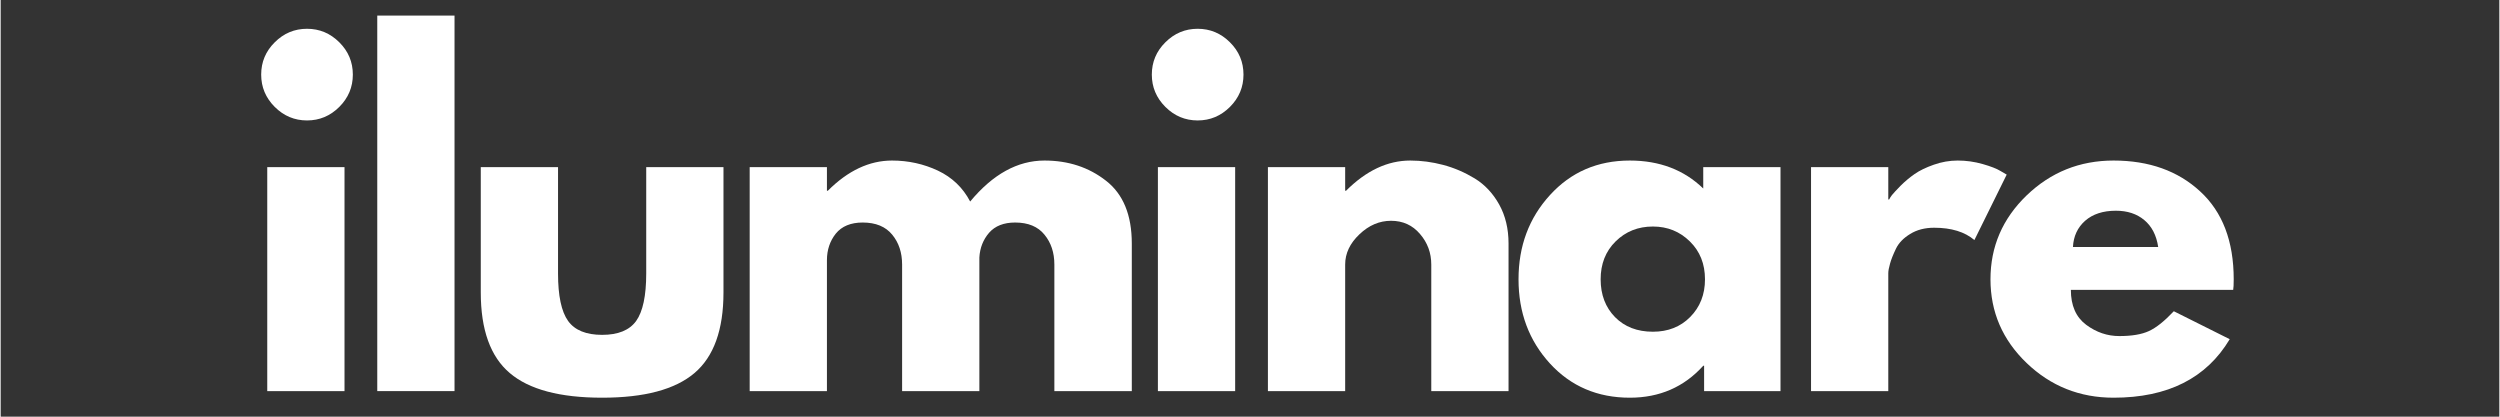
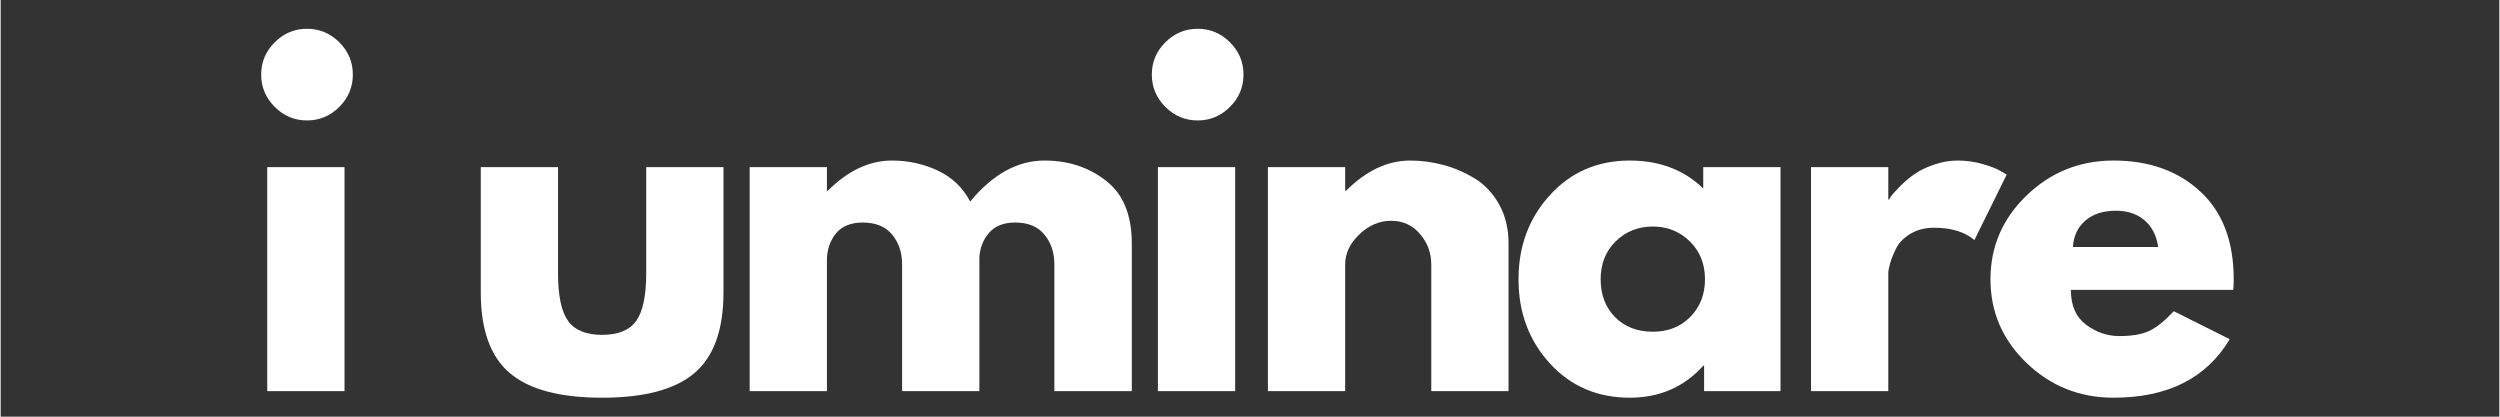
<svg xmlns="http://www.w3.org/2000/svg" version="1.0" preserveAspectRatio="xMidYMid meet" height="50" viewBox="0 0 224.88 37.5" zoomAndPan="magnify" width="300">
  <rect x="0" y="0" width="224.88" height="37.5" fill="#333333" stroke="none" />
  <defs>
    <g />
  </defs>
  <g fill-opacity="1" fill="#ffffff">
    <g transform="translate(21.634, 35.199)">
      <g>
        <path d="M 3.031 -31.391 C 3.844 -32.203 4.812 -32.609 5.938 -32.609 C 7.062 -32.609 8.031 -32.203 8.844 -31.391 C 9.656 -30.586 10.062 -29.617 10.062 -28.484 C 10.062 -27.359 9.656 -26.391 8.844 -25.578 C 8.031 -24.766 7.062 -24.359 5.938 -24.359 C 4.812 -24.359 3.844 -24.766 3.031 -25.578 C 2.219 -26.391 1.812 -27.359 1.812 -28.484 C 1.812 -29.617 2.219 -30.586 3.031 -31.391 Z M 2.359 -20.156 L 2.359 0 L 9.312 0 L 9.312 -20.156 Z M 2.359 -20.156" />
      </g>
    </g>
  </g>
  <g fill-opacity="1" fill="#ffffff">
    <g transform="translate(31.535, 35.199)">
      <g>
-         <path d="M 2.359 0 L 2.359 -33.797 L 9.312 -33.797 L 9.312 0 Z M 2.359 0" />
-       </g>
+         </g>
    </g>
  </g>
  <g fill-opacity="1" fill="#ffffff">
    <g transform="translate(41.241, 35.199)">
      <g>
        <path d="M 8.922 -20.156 L 8.922 -10.578 C 8.922 -8.578 9.223 -7.156 9.828 -6.312 C 10.43 -5.477 11.453 -5.062 12.891 -5.062 C 14.328 -5.062 15.348 -5.477 15.953 -6.312 C 16.555 -7.156 16.859 -8.578 16.859 -10.578 L 16.859 -20.156 L 23.812 -20.156 L 23.812 -8.875 C 23.812 -5.52 22.941 -3.102 21.203 -1.625 C 19.461 -0.145 16.691 0.594 12.891 0.594 C 9.086 0.594 6.316 -0.145 4.578 -1.625 C 2.836 -3.102 1.969 -5.52 1.969 -8.875 L 1.969 -20.156 Z M 8.922 -20.156" />
      </g>
    </g>
  </g>
  <g fill-opacity="1" fill="#ffffff">
    <g transform="translate(65.052, 35.199)">
      <g>
        <path d="M 2.359 0 L 2.359 -20.156 L 9.312 -20.156 L 9.312 -18.031 L 9.391 -18.031 C 11.203 -19.844 13.129 -20.75 15.172 -20.75 C 16.641 -20.75 18.016 -20.445 19.297 -19.844 C 20.578 -19.238 21.547 -18.312 22.203 -17.062 C 24.242 -19.52 26.473 -20.75 28.891 -20.75 C 31.035 -20.75 32.879 -20.145 34.422 -18.938 C 35.973 -17.738 36.75 -15.852 36.75 -13.281 L 36.75 0 L 29.781 0 L 29.781 -11.391 C 29.781 -12.461 29.484 -13.359 28.891 -14.078 C 28.305 -14.805 27.426 -15.172 26.25 -15.172 C 25.227 -15.172 24.445 -14.863 23.906 -14.25 C 23.375 -13.633 23.082 -12.895 23.031 -12.031 L 23.031 0 L 16.078 0 L 16.078 -11.391 C 16.078 -12.461 15.781 -13.359 15.188 -14.078 C 14.594 -14.805 13.707 -15.172 12.531 -15.172 C 11.457 -15.172 10.648 -14.836 10.109 -14.172 C 9.578 -13.504 9.312 -12.707 9.312 -11.781 L 9.312 0 Z M 2.359 0" />
      </g>
    </g>
  </g>
  <g fill-opacity="1" fill="#ffffff">
    <g transform="translate(101.792, 35.199)">
      <g>
        <path d="M 3.031 -31.391 C 3.844 -32.203 4.812 -32.609 5.938 -32.609 C 7.062 -32.609 8.031 -32.203 8.844 -31.391 C 9.656 -30.586 10.062 -29.617 10.062 -28.484 C 10.062 -27.359 9.656 -26.391 8.844 -25.578 C 8.031 -24.766 7.062 -24.359 5.938 -24.359 C 4.812 -24.359 3.844 -24.766 3.031 -25.578 C 2.219 -26.391 1.812 -27.359 1.812 -28.484 C 1.812 -29.617 2.219 -30.586 3.031 -31.391 Z M 2.359 -20.156 L 2.359 0 L 9.312 0 L 9.312 -20.156 Z M 2.359 -20.156" />
      </g>
    </g>
  </g>
  <g fill-opacity="1" fill="#ffffff">
    <g transform="translate(111.693, 35.199)">
      <g>
        <path d="M 2.359 0 L 2.359 -20.156 L 9.312 -20.156 L 9.312 -18.031 L 9.391 -18.031 C 11.203 -19.844 13.129 -20.75 15.172 -20.75 C 16.16 -20.75 17.145 -20.617 18.125 -20.359 C 19.113 -20.098 20.062 -19.691 20.969 -19.141 C 21.875 -18.586 22.609 -17.805 23.172 -16.797 C 23.734 -15.785 24.016 -14.613 24.016 -13.281 L 24.016 0 L 17.062 0 L 17.062 -11.391 C 17.062 -12.441 16.723 -13.359 16.047 -14.141 C 15.379 -14.93 14.508 -15.328 13.438 -15.328 C 12.395 -15.328 11.445 -14.922 10.594 -14.109 C 9.738 -13.297 9.312 -12.391 9.312 -11.391 L 9.312 0 Z M 2.359 0" />
      </g>
    </g>
  </g>
  <g fill-opacity="1" fill="#ffffff">
    <g transform="translate(135.701, 35.199)">
      <g>
        <path d="M 3.734 -2.484 C 1.848 -4.547 0.906 -7.07 0.906 -10.062 C 0.906 -13.051 1.848 -15.578 3.734 -17.641 C 5.617 -19.711 8.016 -20.75 10.922 -20.75 C 13.598 -20.75 15.801 -19.91 17.531 -18.234 L 17.531 -20.156 L 24.484 -20.156 L 24.484 0 L 17.609 0 L 17.609 -2.281 L 17.531 -2.281 C 15.801 -0.363 13.598 0.594 10.922 0.594 C 8.016 0.594 5.617 -0.43 3.734 -2.484 Z M 9.641 -13.469 C 8.742 -12.582 8.297 -11.445 8.297 -10.062 C 8.297 -8.676 8.727 -7.539 9.594 -6.656 C 10.457 -5.781 11.594 -5.344 13 -5.344 C 14.363 -5.344 15.484 -5.785 16.359 -6.672 C 17.242 -7.566 17.688 -8.695 17.688 -10.062 C 17.688 -11.445 17.234 -12.582 16.328 -13.469 C 15.422 -14.363 14.312 -14.812 13 -14.812 C 11.664 -14.812 10.547 -14.363 9.641 -13.469 Z M 9.641 -13.469" />
      </g>
    </g>
  </g>
  <g fill-opacity="1" fill="#ffffff">
    <g transform="translate(160.574, 35.199)">
      <g>
        <path d="M 2.359 0 L 2.359 -20.156 L 9.312 -20.156 L 9.312 -17.25 L 9.391 -17.25 C 9.441 -17.352 9.523 -17.484 9.641 -17.641 C 9.766 -17.797 10.02 -18.07 10.406 -18.469 C 10.801 -18.863 11.223 -19.219 11.672 -19.531 C 12.117 -19.844 12.695 -20.125 13.406 -20.375 C 14.113 -20.625 14.832 -20.75 15.562 -20.75 C 16.32 -20.75 17.066 -20.645 17.797 -20.438 C 18.535 -20.227 19.07 -20.02 19.406 -19.812 L 19.969 -19.484 L 17.062 -13.594 C 16.195 -14.332 14.988 -14.703 13.438 -14.703 C 12.602 -14.703 11.883 -14.516 11.281 -14.141 C 10.676 -13.773 10.25 -13.332 10 -12.812 C 9.75 -12.289 9.57 -11.844 9.469 -11.469 C 9.363 -11.102 9.312 -10.816 9.312 -10.609 L 9.312 0 Z M 2.359 0" />
      </g>
    </g>
  </g>
  <g fill-opacity="1" fill="#ffffff">
    <g transform="translate(178.177, 35.199)">
      <g>
        <path d="M 22.75 -9.109 L 8.141 -9.109 C 8.141 -7.703 8.598 -6.656 9.516 -5.969 C 10.43 -5.289 11.426 -4.953 12.5 -4.953 C 13.625 -4.953 14.516 -5.102 15.172 -5.406 C 15.828 -5.707 16.57 -6.301 17.406 -7.188 L 22.438 -4.672 C 20.344 -1.16 16.859 0.594 11.984 0.594 C 8.941 0.594 6.332 -0.445 4.156 -2.531 C 1.988 -4.613 0.906 -7.125 0.906 -10.062 C 0.906 -13 1.988 -15.516 4.156 -17.609 C 6.332 -19.703 8.941 -20.75 11.984 -20.75 C 15.18 -20.75 17.781 -19.82 19.781 -17.969 C 21.789 -16.125 22.797 -13.488 22.797 -10.062 C 22.797 -9.594 22.781 -9.273 22.75 -9.109 Z M 8.328 -12.969 L 16 -12.969 C 15.844 -14.02 15.426 -14.828 14.75 -15.391 C 14.082 -15.953 13.227 -16.234 12.188 -16.234 C 11.031 -16.234 10.109 -15.93 9.422 -15.328 C 8.742 -14.723 8.379 -13.938 8.328 -12.969 Z M 8.328 -12.969" />
      </g>
    </g>
  </g>
</svg>